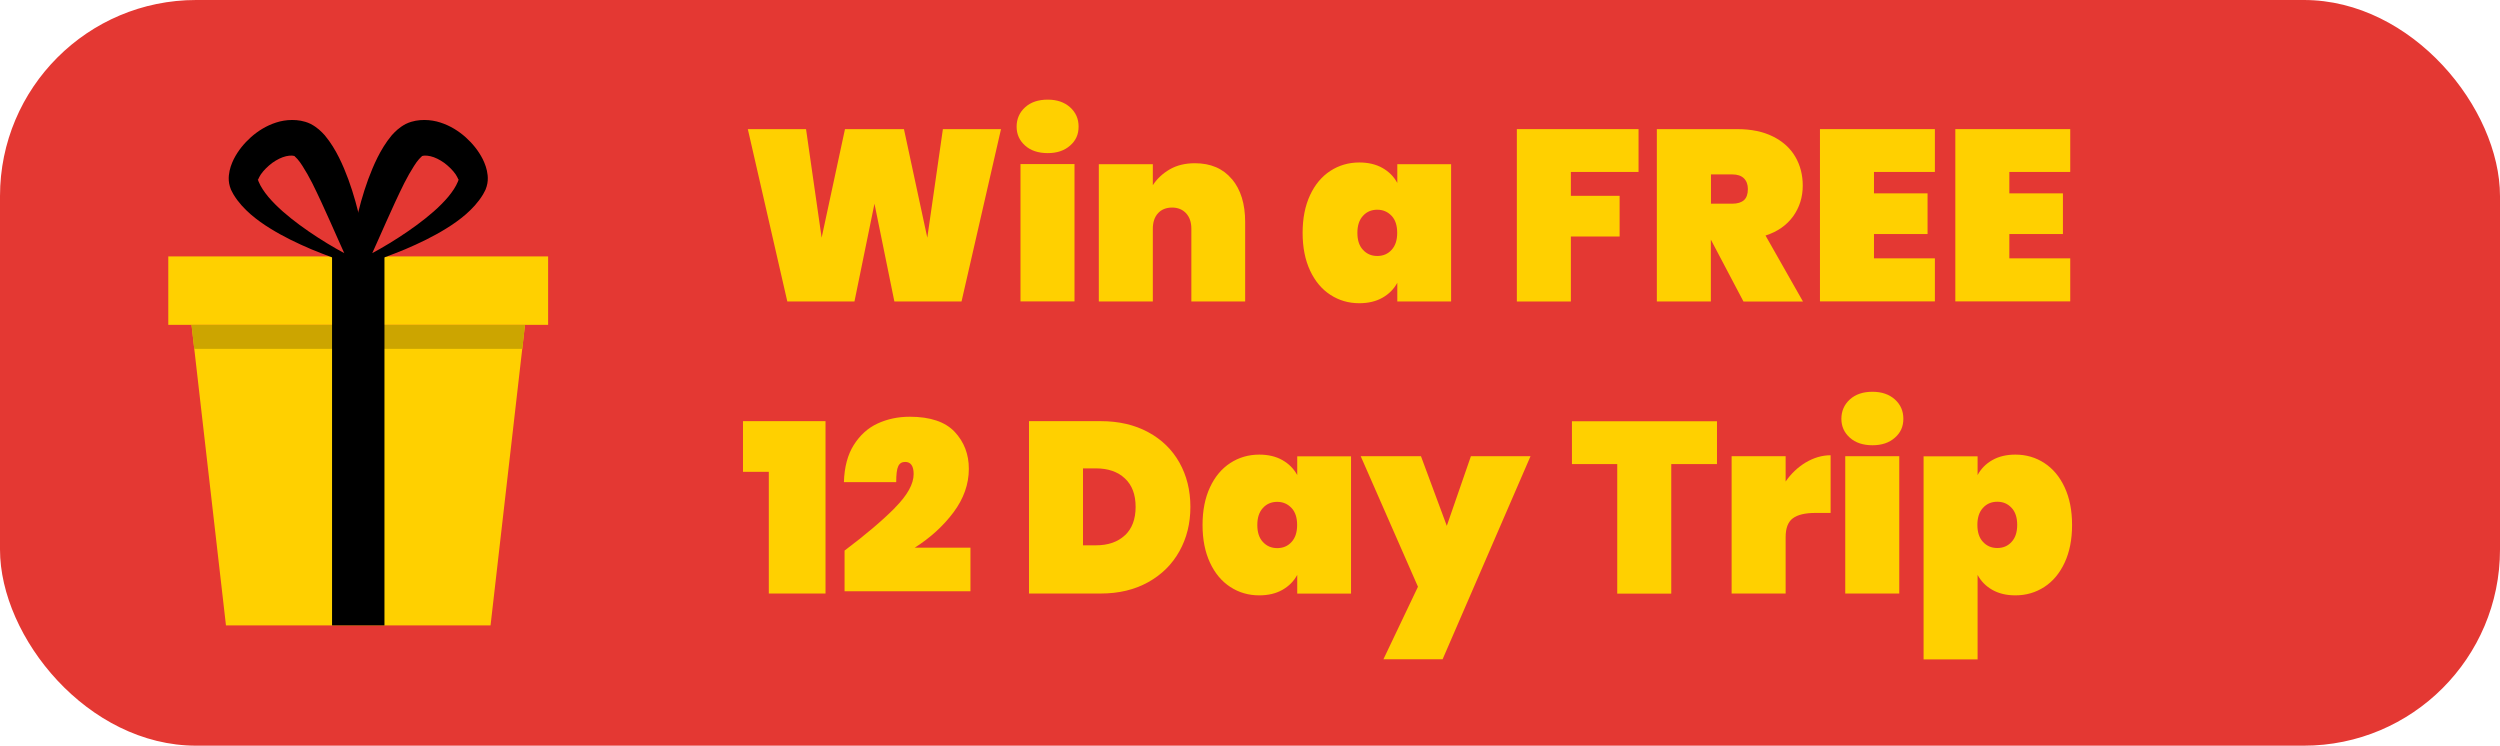
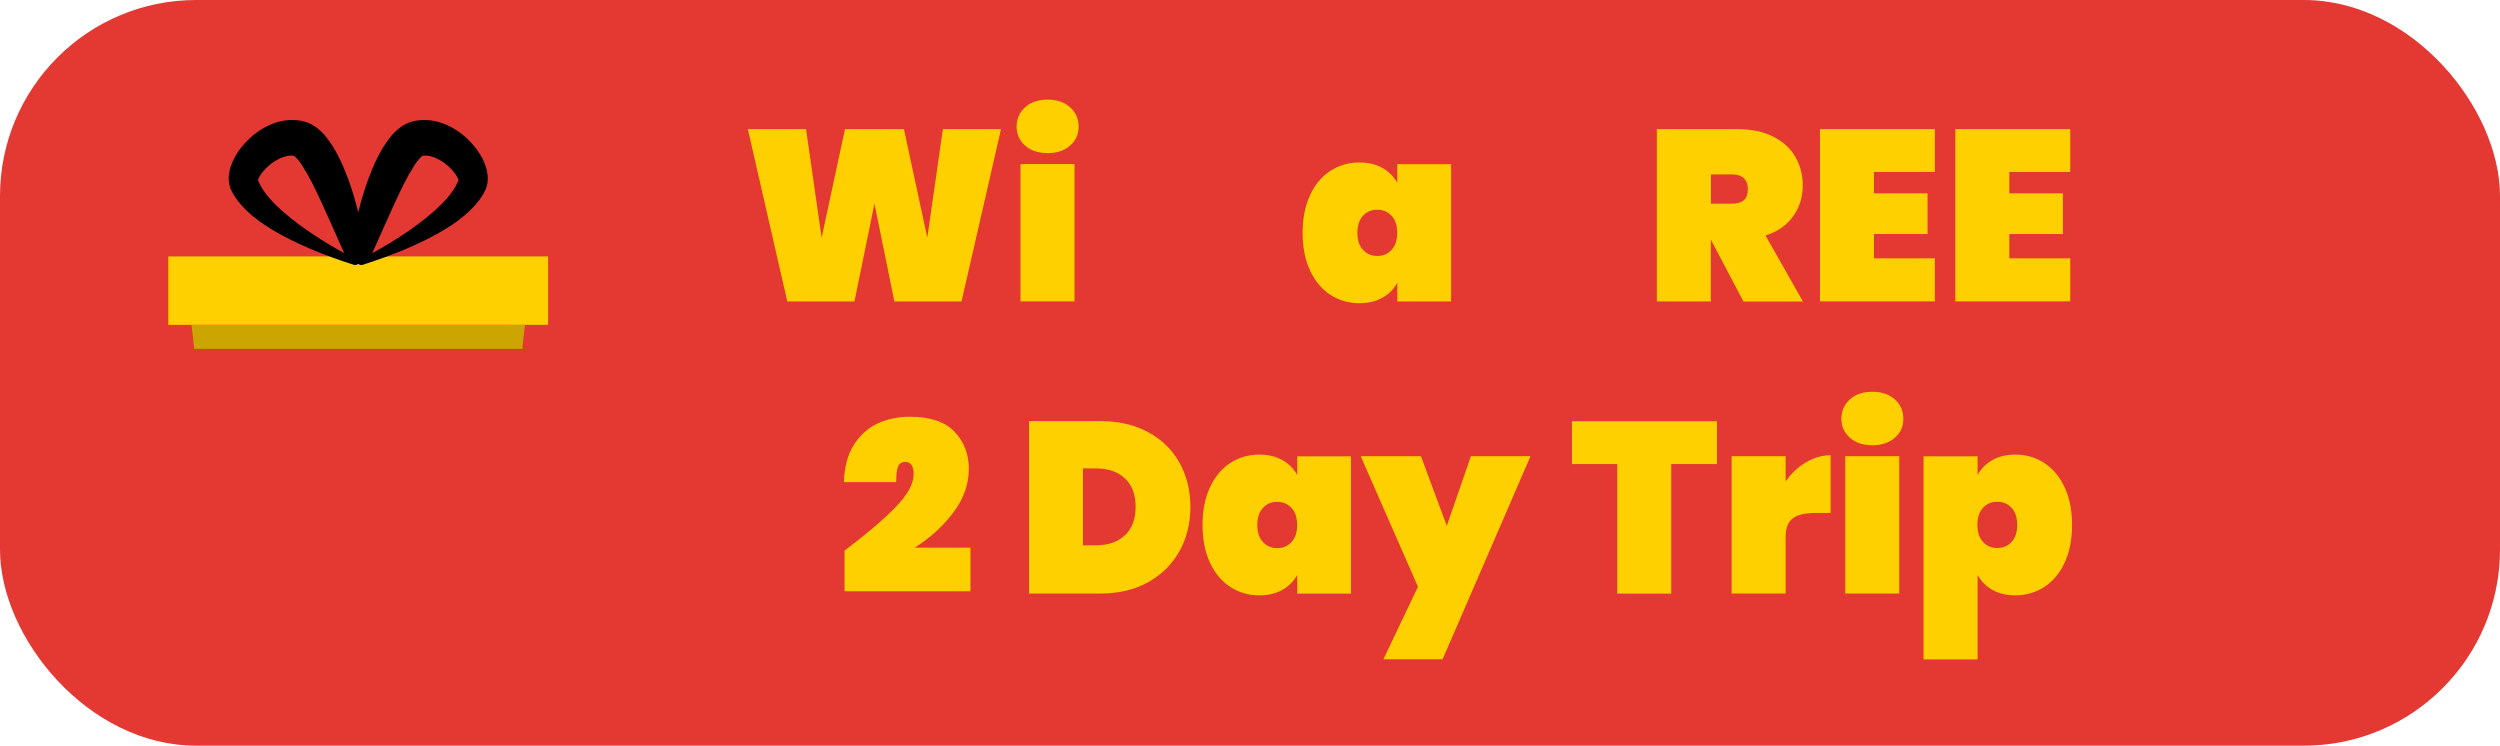
<svg xmlns="http://www.w3.org/2000/svg" id="uuid-f9d16c10-b466-45c0-8a17-61ad887666e3" viewBox="0 0 232.34 69.3">
  <defs>
    <style>.uuid-e859b6f1-8f7a-4a41-9810-91e14ac28031,.uuid-2f1623af-b66c-4a44-8e9c-83265200e903,.uuid-51bffe07-d414-48b2-8109-e4e7a8a832e4,.uuid-420148a1-2d59-4a2f-aea4-7d77363c5757{stroke-width:0px;}.uuid-2f1623af-b66c-4a44-8e9c-83265200e903{fill:#cca500;}.uuid-51bffe07-d414-48b2-8109-e4e7a8a832e4{fill:#e43833;}.uuid-420148a1-2d59-4a2f-aea4-7d77363c5757{fill:#ffd000;}</style>
  </defs>
  <rect class="uuid-51bffe07-d414-48b2-8109-e4e7a8a832e4" width="232.34" height="69.3" rx="18.23" ry="18.23" />
  <path class="uuid-420148a1-2d59-4a2f-aea4-7d77363c5757" d="m93.03,12l-3.67,16.02h-6.24l-1.85-9.09-1.86,9.09h-6.24l-3.67-16.02h5.41l1.45,10.09,2.17-10.09h5.48l2.17,10.09,1.45-10.09h5.41Z" />
  <path class="uuid-420148a1-2d59-4a2f-aea4-7d77363c5757" d="m95.27,9.97c.53-.48,1.23-.71,2.1-.71s1.55.24,2.08.71c.53.48.79,1.07.79,1.8s-.26,1.3-.79,1.76c-.53.47-1.22.7-2.08.7s-1.58-.23-2.1-.7c-.53-.47-.79-1.06-.79-1.76s.26-1.32.79-1.8Zm4.59,5.28v12.76h-5.02v-12.76h5.02Z" />
-   <path class="uuid-420148a1-2d59-4a2f-aea4-7d77363c5757" d="m114.49,16.64c.82.98,1.23,2.31,1.23,3.98v7.4h-5v-6.76c0-.6-.16-1.08-.49-1.44-.33-.35-.76-.53-1.3-.53s-1,.18-1.31.53c-.32.35-.48.83-.48,1.44v6.76h-5.02v-12.76h5.02v1.95c.39-.6.92-1.09,1.57-1.47.66-.38,1.44-.57,2.34-.57,1.46,0,2.61.49,3.43,1.47Z" />
  <path class="uuid-420148a1-2d59-4a2f-aea4-7d77363c5757" d="m128.48,15.61c.6.34,1.06.8,1.38,1.39v-1.74h5v12.76h-5v-1.74c-.32.59-.78,1.05-1.38,1.39s-1.32.51-2.15.51c-1,0-1.89-.26-2.69-.78-.8-.52-1.43-1.27-1.89-2.26s-.69-2.15-.69-3.5.23-2.51.69-3.5,1.09-1.74,1.89-2.26c.8-.52,1.7-.78,2.69-.78.83,0,1.55.17,2.15.51Zm-1.81,4.45c-.35.38-.52.9-.52,1.58s.17,1.21.52,1.58c.35.38.79.57,1.33.57s.99-.19,1.33-.57c.35-.38.52-.9.52-1.58s-.17-1.21-.52-1.58-.79-.57-1.33-.57-.99.19-1.33.57Z" />
-   <path class="uuid-420148a1-2d59-4a2f-aea4-7d77363c5757" d="m152.28,12v3.98h-6.29v2.22h4.53v3.78h-4.53v6.04h-5.02V12h11.31Z" />
  <path class="uuid-420148a1-2d59-4a2f-aea4-7d77363c5757" d="m162.03,28.02l-3.03-5.75v5.75h-5.02V12h7.47c1.3,0,2.41.23,3.33.69.92.46,1.61,1.09,2.07,1.88.46.79.69,1.69.69,2.68,0,1.07-.3,2.02-.89,2.85-.6.83-1.45,1.43-2.57,1.79l3.48,6.13h-5.52Zm-3.03-9.09h1.99c.48,0,.84-.11,1.09-.33.24-.22.36-.56.36-1.03,0-.42-.12-.75-.37-1-.25-.24-.61-.36-1.07-.36h-1.99v2.71Z" />
  <path class="uuid-420148a1-2d59-4a2f-aea4-7d77363c5757" d="m174.16,15.98v1.99h4.98v3.78h-4.98v2.26h5.66v4h-10.68V12h10.68v3.98h-5.66Z" />
  <path class="uuid-420148a1-2d59-4a2f-aea4-7d77363c5757" d="m186.74,15.98v1.99h4.98v3.78h-4.98v2.26h5.66v4h-10.68V12h10.68v3.98h-5.66Z" />
-   <path class="uuid-420148a1-2d59-4a2f-aea4-7d77363c5757" d="m69.05,43.85v-4.71h7.67v16.02h-5.27v-11.31h-2.4Z" />
  <path class="uuid-420148a1-2d59-4a2f-aea4-7d77363c5757" d="m83.18,47.18c1.15-1.16,1.73-2.2,1.73-3.12,0-.75-.26-1.13-.79-1.13-.3,0-.52.13-.64.4-.13.26-.19.76-.19,1.48h-4.86c.04-1.4.35-2.56.92-3.46.57-.9,1.3-1.57,2.21-1.99.91-.42,1.9-.63,2.99-.63,1.9,0,3.29.47,4.17,1.4.88.94,1.32,2.08,1.32,3.44,0,1.43-.48,2.78-1.43,4.05-.95,1.27-2.15,2.36-3.6,3.28h5.18v4.05h-11.7v-3.78c1.98-1.49,3.54-2.82,4.69-3.98Z" />
  <path class="uuid-420148a1-2d59-4a2f-aea4-7d77363c5757" d="m109.61,51.23c-.68,1.22-1.65,2.18-2.91,2.88-1.26.7-2.73,1.05-4.4,1.05h-6.67v-16.02h6.67c1.67,0,3.14.34,4.4,1.02,1.26.68,2.23,1.62,2.91,2.83s1.02,2.58,1.02,4.12-.34,2.9-1.02,4.12Zm-5.07-1.47c.66-.62,1-1.5,1-2.65s-.33-2.03-1-2.65c-.66-.62-1.56-.93-2.69-.93h-1.2v7.15h1.2c1.13,0,2.03-.31,2.69-.93Z" />
  <path class="uuid-420148a1-2d59-4a2f-aea4-7d77363c5757" d="m119.18,42.76c.6.34,1.06.8,1.38,1.39v-1.74h5v12.76h-5v-1.74c-.32.59-.78,1.05-1.38,1.39s-1.32.51-2.15.51c-1,0-1.89-.26-2.69-.78-.8-.52-1.43-1.27-1.89-2.26s-.69-2.15-.69-3.5.23-2.51.69-3.5,1.09-1.74,1.89-2.26c.8-.52,1.7-.78,2.69-.78.83,0,1.55.17,2.15.51Zm-1.81,4.45c-.35.38-.52.9-.52,1.58s.17,1.21.52,1.58c.35.38.79.57,1.33.57s.99-.19,1.33-.57c.35-.38.52-.9.52-1.58s-.17-1.21-.52-1.58-.79-.57-1.33-.57-.99.19-1.33.57Z" />
  <path class="uuid-420148a1-2d59-4a2f-aea4-7d77363c5757" d="m132.06,42.4l2.4,6.47,2.24-6.47h5.54l-8.17,18.87h-5.5l3.21-6.74-5.32-12.13h5.59Z" />
  <path class="uuid-420148a1-2d59-4a2f-aea4-7d77363c5757" d="m159.57,39.15v3.98h-4.25v12.04h-5.02v-12.04h-4.21v-3.98h13.48Z" />
  <path class="uuid-420148a1-2d59-4a2f-aea4-7d77363c5757" d="m167.82,42.98c.74-.44,1.51-.67,2.31-.67v5.36h-1.42c-.95,0-1.65.17-2.09.5-.45.33-.67.92-.67,1.76v5.23h-5.02v-12.76h5.02v2.35c.51-.74,1.14-1.33,1.88-1.78Z" />
  <path class="uuid-420148a1-2d59-4a2f-aea4-7d77363c5757" d="m171.92,37.12c.53-.48,1.23-.71,2.1-.71s1.55.24,2.08.71c.53.48.79,1.07.79,1.8s-.26,1.3-.79,1.76c-.53.47-1.22.7-2.08.7s-1.58-.23-2.1-.7c-.53-.47-.79-1.06-.79-1.76s.26-1.32.79-1.8Zm4.59,5.28v12.76h-5.02v-12.76h5.02Z" />
  <path class="uuid-420148a1-2d59-4a2f-aea4-7d77363c5757" d="m189.99,43.03c.8.52,1.43,1.27,1.89,2.26s.69,2.15.69,3.5-.23,2.51-.69,3.5-1.09,1.74-1.89,2.26c-.8.52-1.7.78-2.69.78-.83,0-1.54-.17-2.14-.51s-1.05-.8-1.37-1.39v7.85h-5.02v-18.87h5.02v1.74c.32-.59.77-1.05,1.37-1.39s1.31-.51,2.14-.51c1,0,1.89.26,2.69.78Zm-5.7,4.17c-.35.38-.52.9-.52,1.58s.17,1.21.52,1.58c.35.38.79.57,1.33.57s.99-.19,1.33-.57c.35-.38.52-.9.52-1.58s-.17-1.21-.52-1.58c-.35-.38-.79-.57-1.33-.57s-.99.19-1.33.57Z" />
-   <polygon class="uuid-420148a1-2d59-4a2f-aea4-7d77363c5757" points="45.59 58.12 21 58.12 17.8 30.2 48.79 30.2 45.59 58.12" />
  <rect class="uuid-420148a1-2d59-4a2f-aea4-7d77363c5757" x="15.64" y="23.83" width="35.3" height="6.36" />
  <polygon class="uuid-2f1623af-b66c-4a44-8e9c-83265200e903" points="48.54 32.42 48.79 30.2 17.8 30.2 18.05 32.42 48.54 32.42" />
-   <rect class="uuid-e859b6f1-8f7a-4a41-9810-91e14ac28031" x="30.86" y="23.83" width="4.87" height="34.29" />
  <path class="uuid-e859b6f1-8f7a-4a41-9810-91e14ac28031" d="m33.51,24.09c1.23-.61,2.42-1.29,3.56-2.03,1.14-.74,2.24-1.53,3.23-2.4.49-.43.95-.89,1.35-1.36.39-.47.72-.96.91-1.43l.06-.17s.02-.06.03-.08c-.01.01-.02.02-.02.04-.02.04-.03.04-.04,0-.04-.09-.12-.27-.24-.45-.26-.38-.65-.76-1.06-1.07-.42-.3-.88-.53-1.28-.62-.2-.05-.38-.06-.53-.06-.08,0-.15.02-.21.03-.03,0-.06.02-.09.03,0,0,.03,0,.04,0,0,0-.14.11-.28.27-.15.18-.31.38-.46.63-.31.48-.62,1.03-.91,1.6-1.15,2.31-2.21,4.85-3.35,7.34-.04.1-.17.14-.34.15-.04,0-.09,0-.14,0h-.07s-.04-.08-.07-.1c-.06-.06-.13-.06-.18-.04-.05.02-.09.07-.12.11-.04.04-.07.08-.12.1-.05.02-.13,0-.19-.08-.03-.04-.05-.1-.07-.16-.01-.04-.04-.03-.06-.05-.04-.02-.08-.04-.12-.07-.14-.09-.23-.2-.22-.32.18-1.4.43-2.79.77-4.16.34-1.37.76-2.74,1.33-4.09.29-.68.61-1.35,1.04-2.04.21-.34.46-.69.75-1.04.32-.35.68-.72,1.3-1.05.17-.08.36-.16.51-.2.13-.03.27-.07.41-.1.27-.05.54-.07.81-.07.54,0,1.04.09,1.5.24.92.3,1.67.78,2.32,1.35.64.58,1.19,1.23,1.61,2.06.2.42.39.89.45,1.49.03.31.02.66-.09,1.03-.03.1-.07.19-.1.29-.03.06-.05.1-.08.16l-.16.3c-.46.76-1.02,1.34-1.6,1.85-.58.5-1.19.93-1.81,1.31-1.24.77-2.52,1.38-3.81,1.93-1.3.54-2.61,1.02-3.93,1.44-.11.04-.21.03-.28,0-.02,0-.03-.02-.05-.03-.01-.01-.02-.02-.08-.03-.08-.03-.05-.08-.03-.1.02-.02.06-.07.01-.1-.02-.03,0-.07.02-.1.03-.07.1-.14.19-.18Z" />
  <path class="uuid-e859b6f1-8f7a-4a41-9810-91e14ac28031" d="m33.08,24.09c-1.23-.61-2.42-1.29-3.56-2.03-1.14-.74-2.24-1.53-3.23-2.4-.49-.43-.95-.89-1.35-1.36-.39-.47-.72-.96-.91-1.43l-.06-.17s-.02-.06-.03-.08c.01.01.02.02.02.04.02.04.03.04.04,0,.04-.09.12-.27.24-.45.26-.38.65-.76,1.06-1.07.42-.3.88-.53,1.28-.62.2-.05.38-.06.53-.06.08,0,.15.02.21.03.03,0,.06.02.09.03,0,0-.03,0-.04,0,0,0,.14.11.28.27.15.18.31.38.46.63.31.48.62,1.03.91,1.6,1.15,2.31,2.21,4.85,3.35,7.34.04.1.17.14.34.15.04,0,.09,0,.14,0h.07s.04-.08.07-.1c.06-.06.13-.06.18-.04.05.02.09.07.12.11.04.04.07.08.12.1.05.02.13,0,.19-.08.03-.04.05-.1.07-.16.01-.04.04-.03.06-.05.04-.02.08-.04.12-.07.14-.09.23-.2.22-.32-.18-1.4-.43-2.79-.77-4.16-.34-1.37-.76-2.74-1.33-4.09-.29-.68-.61-1.35-1.04-2.04-.21-.34-.46-.69-.75-1.04-.32-.35-.68-.72-1.3-1.05-.17-.08-.36-.16-.51-.2-.13-.03-.27-.07-.41-.1-.27-.05-.54-.07-.81-.07-.54,0-1.04.09-1.5.24-.92.3-1.67.78-2.32,1.35-.64.58-1.19,1.23-1.61,2.06-.2.42-.39.89-.45,1.49-.03.31-.02.66.09,1.03.03.1.07.19.1.29.03.06.05.1.08.16l.16.3c.46.76,1.02,1.34,1.6,1.85.58.5,1.19.93,1.81,1.31,1.24.77,2.52,1.38,3.81,1.93,1.3.54,2.61,1.02,3.93,1.44.11.04.21.03.28,0,.02,0,.03-.02.05-.03.01-.01.02-.02.08-.03.08-.03.05-.08.03-.1-.02-.02-.06-.07-.01-.1.02-.03,0-.07-.02-.1-.03-.07-.1-.14-.19-.18Z" />
</svg>